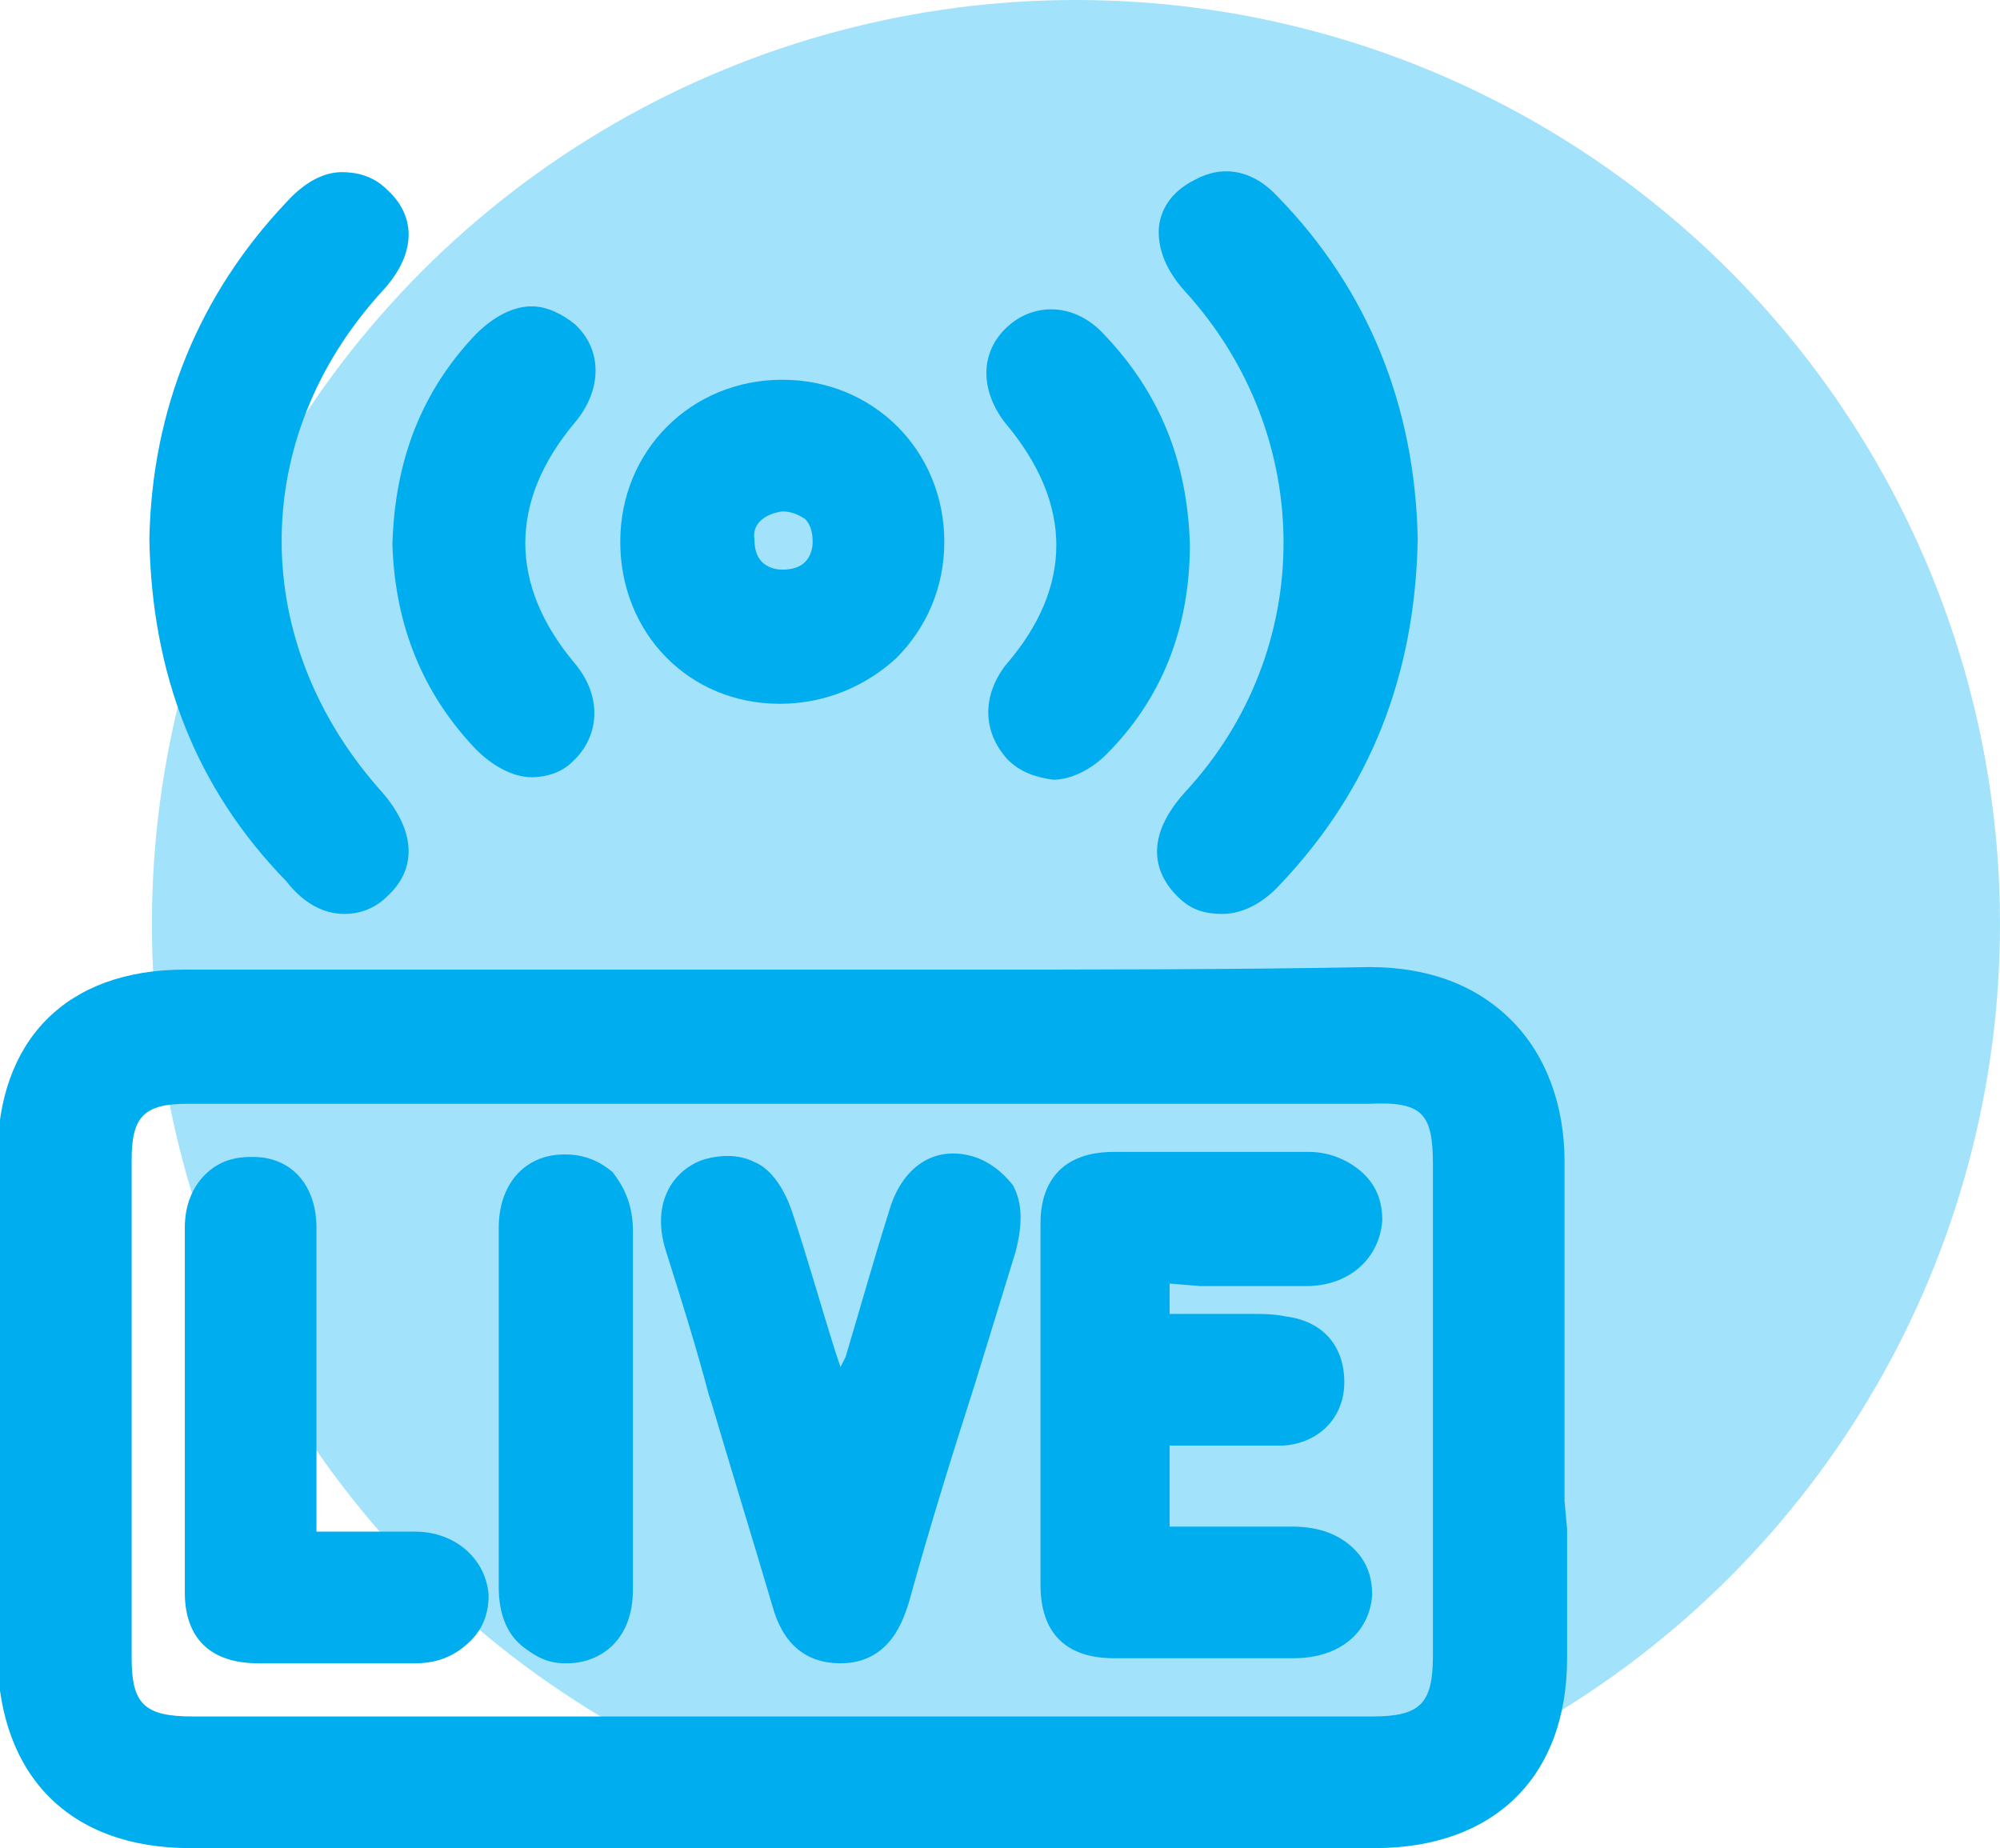
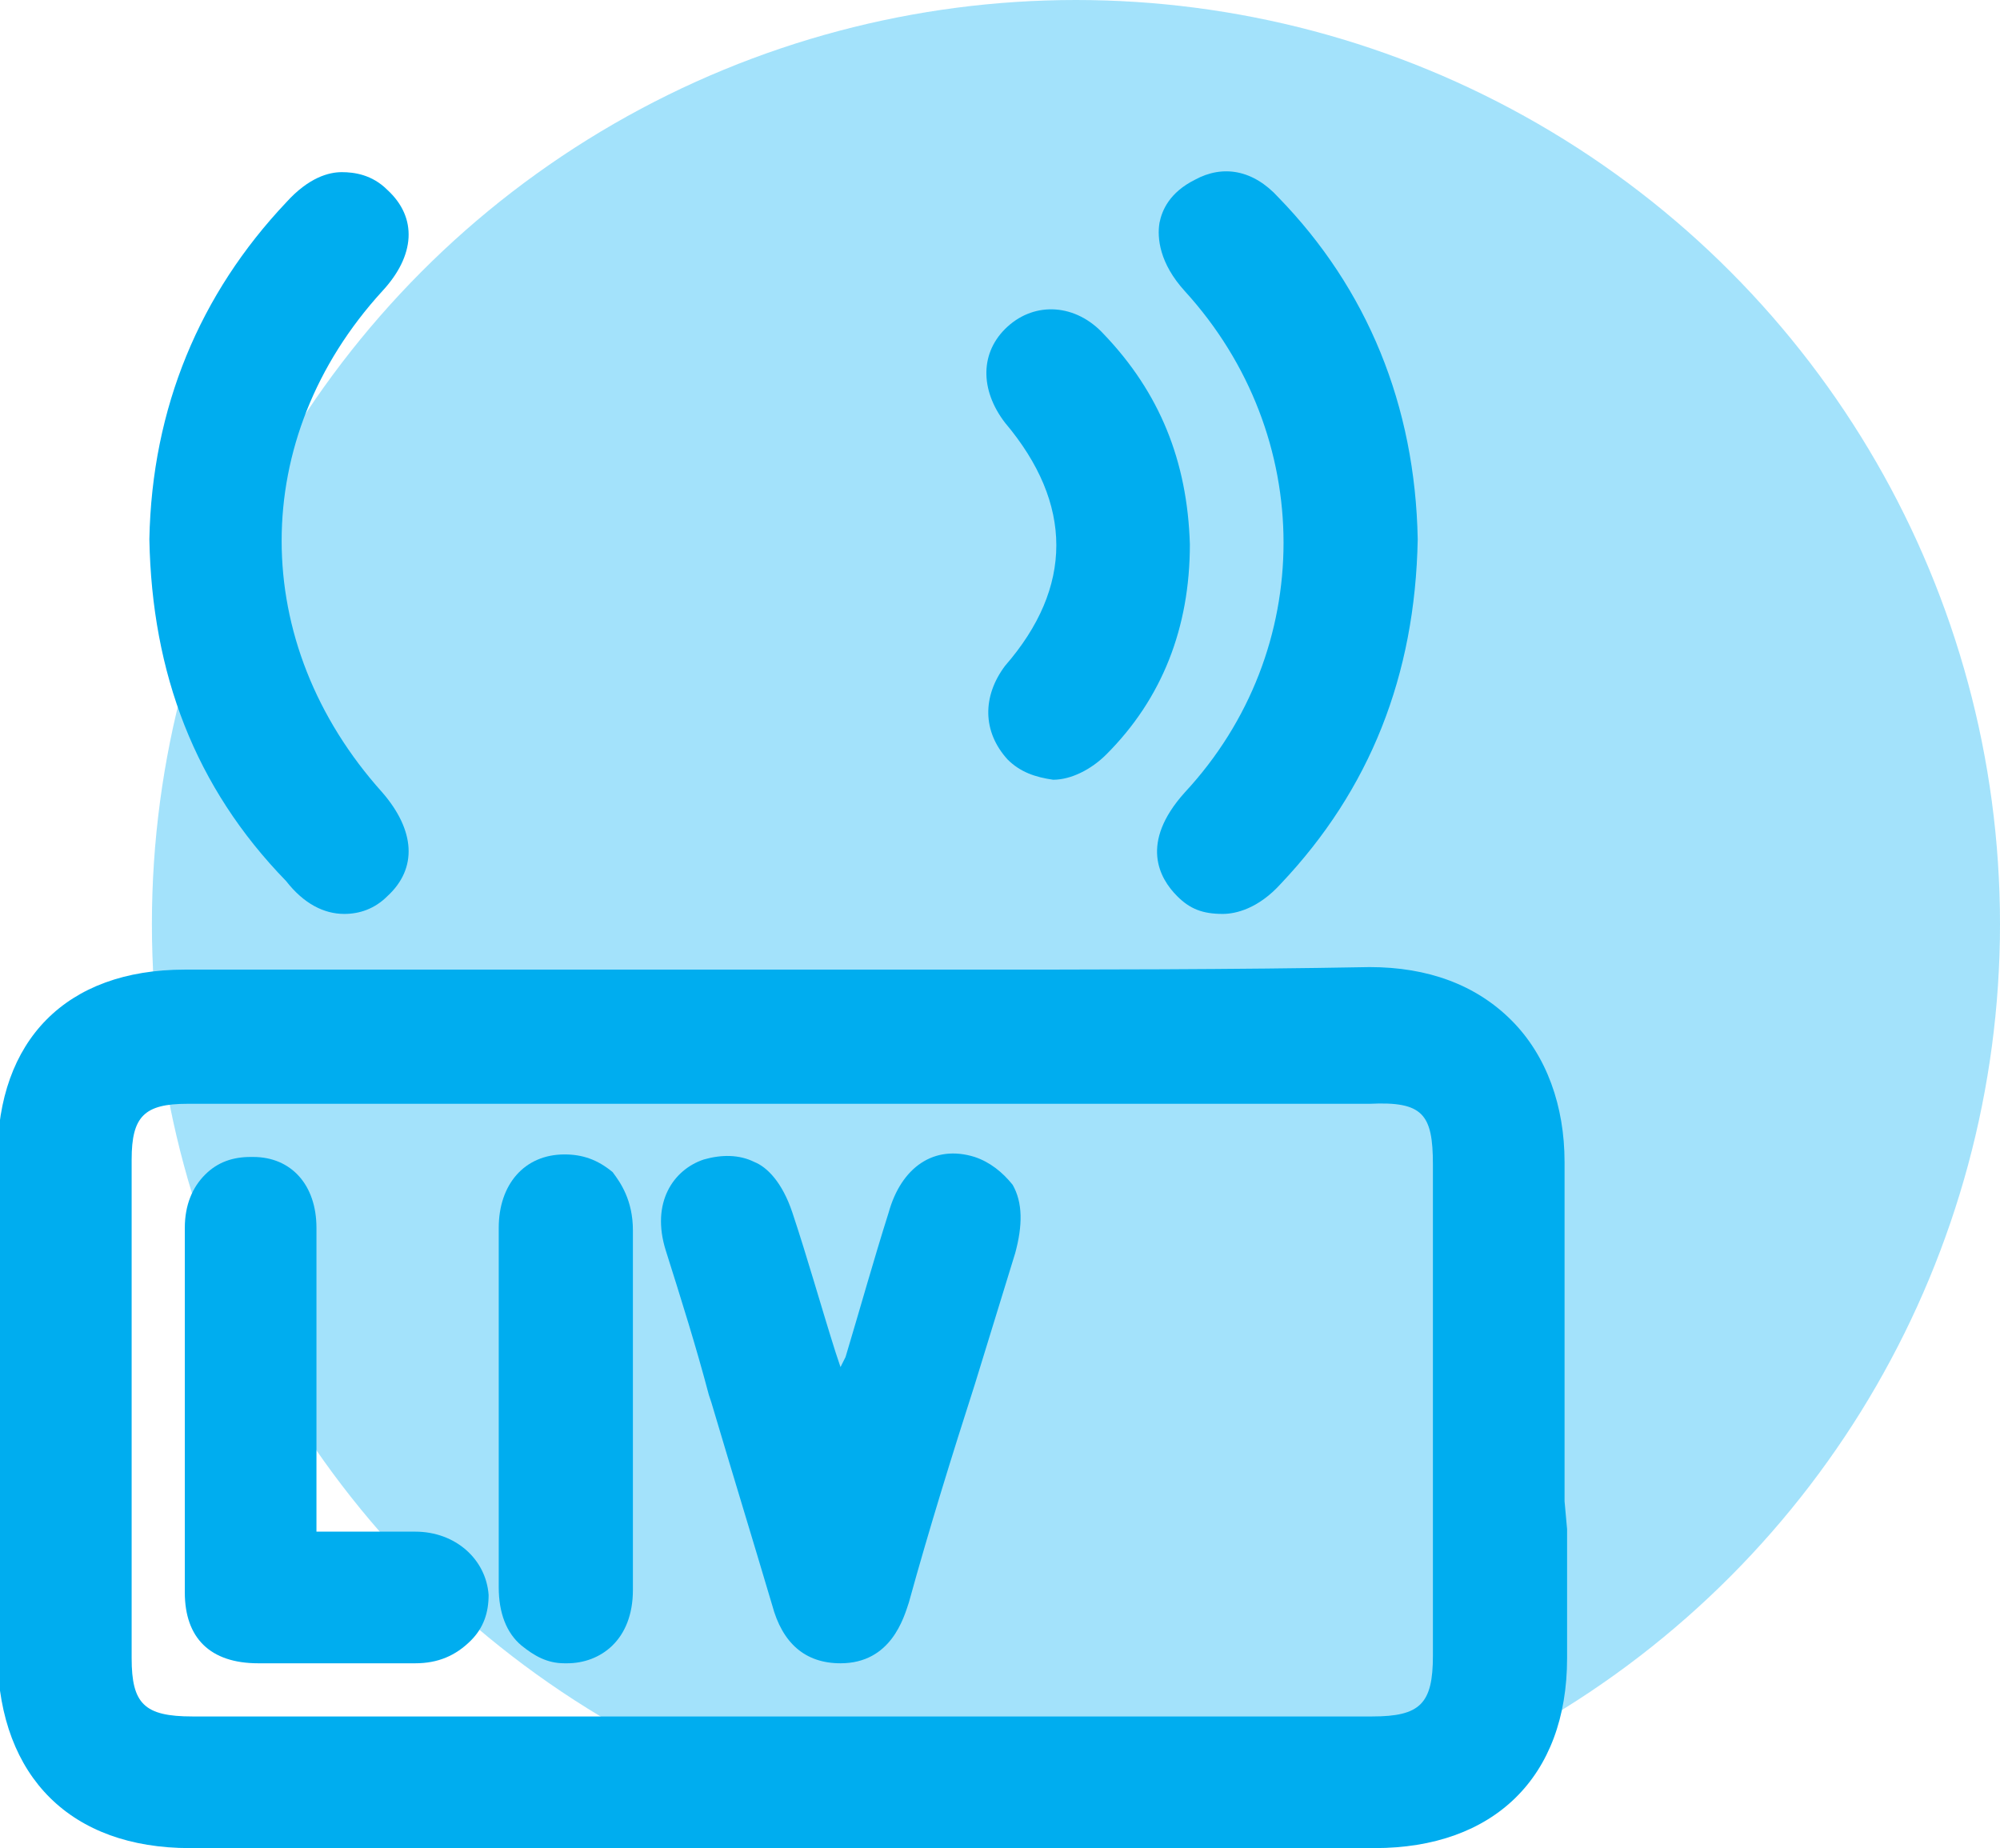
<svg xmlns="http://www.w3.org/2000/svg" version="1.1" id="adjust.svg" x="0px" y="0px" viewBox="0 0 79 73" style="enable-background:new 0 0 79 73;" xml:space="preserve">
  <style type="text/css">
	.st0{opacity:0.45;fill:#33C0F6;enable-background:new    ;}
	.st1{fill:#00ADEF;}
</style>
  <circle id="Ellipse_2_copy_7" class="st0" cx="42.5" cy="36.5" r="36.5" />
  <g>
    <path class="st1" d="M61.8,59.3c0-4.2,0-8.9,0-13.4c0-2.2-0.7-4.2-2.1-5.6c-1.4-1.4-3.3-2.1-5.6-2.1c-5.4,0.1-11,0.1-16.4,0.1   c-2.3,0-4.6,0-6.9,0l-13.6,0c-3.3,0-6.6,0-9.9,0c-4.7,0-7.4,2.8-7.4,7.4v19.8C0,70.2,2.8,73,7.5,73h46.8c4.7,0,7.6-2.8,7.6-7.5   c0-1.7,0-3.4,0-5.1L61.8,59.3z M56.6,46c0,6.5,0,13,0,19.4c0,1.9-0.5,2.4-2.4,2.4H7.6c-1.9,0-2.4-0.5-2.4-2.3c0-6.6,0-13.1,0-19.7   c0-1.7,0.5-2.2,2.2-2.2c3.4,0,6.8,0,10.2,0c1.1,0,2.3,0,3.4,0l33.1,0C56.2,43.5,56.6,44,56.6,46z" />
    <path class="st1" d="M13.6,36.1c0.6,0,1.2-0.2,1.7-0.7c1.2-1.1,1.1-2.6-0.2-4.1c-5.3-5.9-5.3-14,0-19.8c1.3-1.4,1.4-2.9,0.2-4   c-0.6-0.6-1.3-0.7-1.8-0.7h0C13,6.8,12.2,7,11.3,8C7.9,11.6,6,16.1,5.9,21.3c0.1,5.3,1.8,9.8,5.4,13.5C12,35.7,12.8,36.1,13.6,36.1   z" />
    <path class="st1" d="M46.8,31.3c-1.8,2-1,3.4-0.3,4.1c0.5,0.5,1,0.7,1.8,0.7c0.5,0,1.4-0.2,2.3-1.2c3.5-3.7,5.3-8.2,5.4-13.6   c-0.1-5.3-2-9.9-5.5-13.5c-1-1.1-2.2-1.3-3.3-0.7c-1,0.5-1.3,1.2-1.4,1.7c-0.1,0.6,0,1.6,1,2.7C52,17.2,52,25.7,46.8,31.3z" />
-     <path class="st1" d="M30.8,27.8L30.8,27.8L30.8,27.8c1.8,0,3.4-0.7,4.6-1.8c1.2-1.2,1.9-2.8,1.9-4.6c0-3.6-2.8-6.4-6.4-6.4   c-3.6,0-6.4,2.8-6.4,6.4C24.5,25,27.2,27.8,30.8,27.8z M30.9,20.2c0.3,0,0.6,0.1,0.9,0.3c0.2,0.2,0.3,0.5,0.3,0.9   c0,0.3-0.1,0.6-0.3,0.8c-0.2,0.2-0.5,0.3-0.9,0.3c-0.3,0-0.6-0.1-0.8-0.3c-0.2-0.2-0.3-0.5-0.3-0.9C29.7,20.7,30.2,20.3,30.9,20.2   L30.9,20.2z" />
    <path class="st1" d="M39.8,30c0.5,0.5,1.1,0.7,1.8,0.8c0.7,0,1.5-0.4,2.1-1c2.2-2.2,3.3-5,3.3-8.3c-0.1-3.3-1.2-6-3.4-8.3   c-1.1-1.2-2.7-1.3-3.8-0.3c-1.1,1-1.1,2.5-0.1,3.8c2.7,3.2,2.7,6.5,0,9.6C38.8,27.5,38.8,28.9,39.8,30z" />
-     <path class="st1" d="M18.8,29.6L18.8,29.6c0.7,0.7,1.5,1.1,2.2,1.1c0.6,0,1.2-0.2,1.6-0.6c1.1-1,1.2-2.6,0.1-3.9   c-2.6-3.1-2.6-6.4,0-9.5c1.1-1.3,1.1-2.9,0-3.9c-0.5-0.4-1.1-0.7-1.7-0.7c-0.5,0-1.3,0.2-2.2,1.1c-2.1,2.2-3.2,4.9-3.3,8.3   C15.6,24.7,16.7,27.4,18.8,29.6z" />
-     <path class="st1" d="M47.4,50.8l0-1.3l0,0L47.4,50.8c1.4,0,2.8,0,4.2,0c1.7,0,2.9-1.1,3-2.6c0-0.7-0.2-1.3-0.7-1.8   c-0.5-0.5-1.3-0.9-2.2-0.9c-2.6,0-5.1,0-7.7,0c-2.4,0-2.9,1.6-2.9,2.8c0,4.8,0,9.6,0,14.3c0,1.9,1,2.9,2.9,2.9c1.1,0,2.2,0,3.3,0   c1.3,0,2.6,0,3.8,0c1.8,0,3-1,3.1-2.5c0-0.7-0.2-1.3-0.7-1.8c-0.6-0.6-1.4-0.9-2.5-0.9c-1.1,0-2.2,0-3.4,0h-1.4v-3.2l1.8,0   c0.9,0,1.8,0,2.7,0c1.4-0.1,2.4-1.1,2.4-2.5c0-1.4-0.8-2.4-2.3-2.6c-0.5-0.1-0.9-0.1-1.3-0.1l-0.4,0c-0.9,0-1.8,0-2.6,0h-0.3v-1.2   L47.4,50.8z" />
    <path class="st1" d="M38.5,45.7c-1.6-0.5-2.9,0.4-3.4,2.2c-0.6,1.9-1.1,3.7-1.7,5.7L33.2,54L33,53.4c-0.6-1.9-1.1-3.7-1.7-5.5   c-0.4-1.2-1-1.8-1.5-2c-0.6-0.3-1.3-0.3-2-0.1c-1.2,0.4-2.1,1.7-1.5,3.6c0.6,1.9,1.2,3.8,1.7,5.7l0.1,0.3c0.8,2.7,1.6,5.3,2.4,8   c0.4,1.5,1.3,2.3,2.7,2.3c2,0,2.5-1.8,2.7-2.4c0.8-2.9,1.7-5.8,2.6-8.6l1.6-5.2c0.3-1.1,0.3-2-0.1-2.7   C39.6,46.3,39.1,45.9,38.5,45.7z" />
    <path class="st1" d="M16.4,60.5c-0.9,0-1.8,0-2.7,0l-1.2,0l0-3.6c0-2.8,0-5.6,0-8.4c0-1.7-1-2.8-2.5-2.8l-0.1,0   c-0.7,0-1.3,0.2-1.8,0.7c-0.5,0.5-0.8,1.2-0.8,2.1c0,4.8,0,9.6,0,14.4c0,1.8,1,2.8,2.9,2.8c1,0,2.1,0,3.1,0c1,0,2.1,0,3.1,0   c0.9,0,1.6-0.3,2.2-0.9c0.5-0.5,0.7-1.1,0.7-1.8C19.2,61.6,18,60.5,16.4,60.5z" />
    <path class="st1" d="M22.3,45.6C22.3,45.6,22.3,45.6,22.3,45.6L22.3,45.6c-1.6,0-2.6,1.2-2.6,2.9c0,1.6,0,3.3,0,4.9v4.8   c0,1.5,0,3,0,4.5c0,1,0.3,1.8,0.9,2.3c0.5,0.4,1,0.7,1.7,0.7c0,0,0.1,0,0.1,0c1.3,0,2.6-0.9,2.6-2.9c0-4.7,0-9.5,0-14.2   c0-1.2-0.5-1.9-0.8-2.3C23.6,45.8,23,45.6,22.3,45.6z" />
  </g>
</svg>